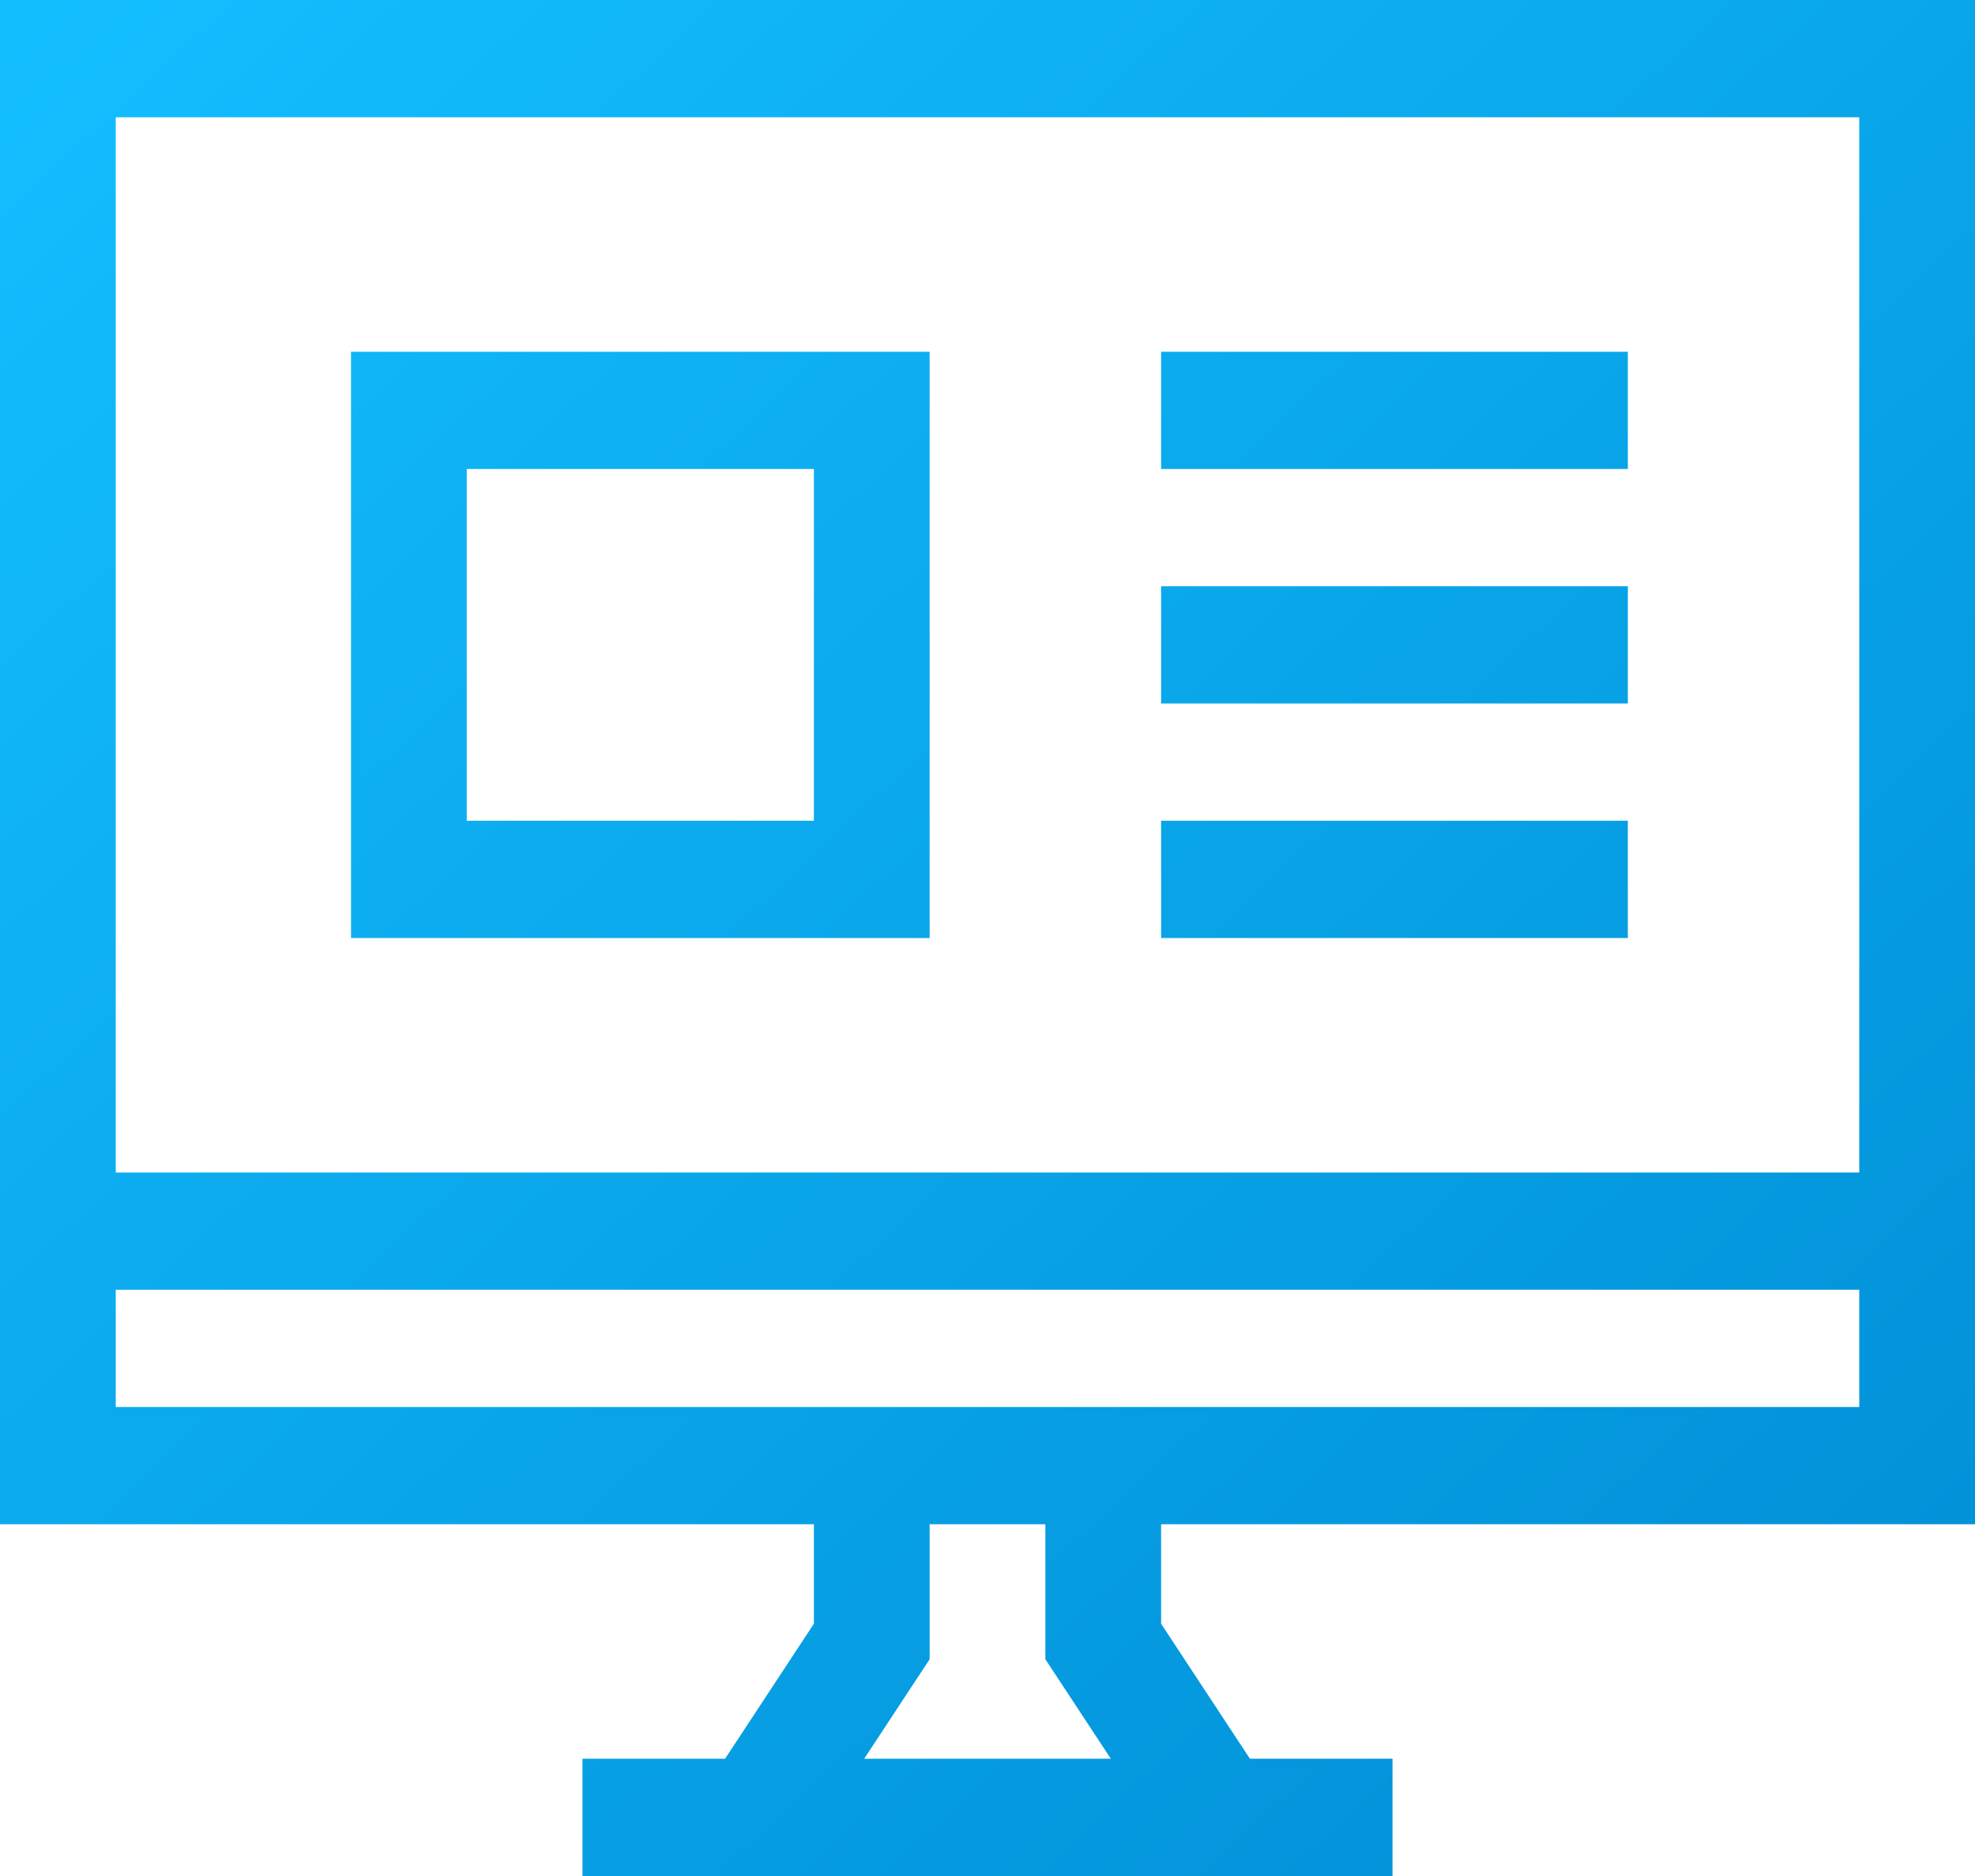
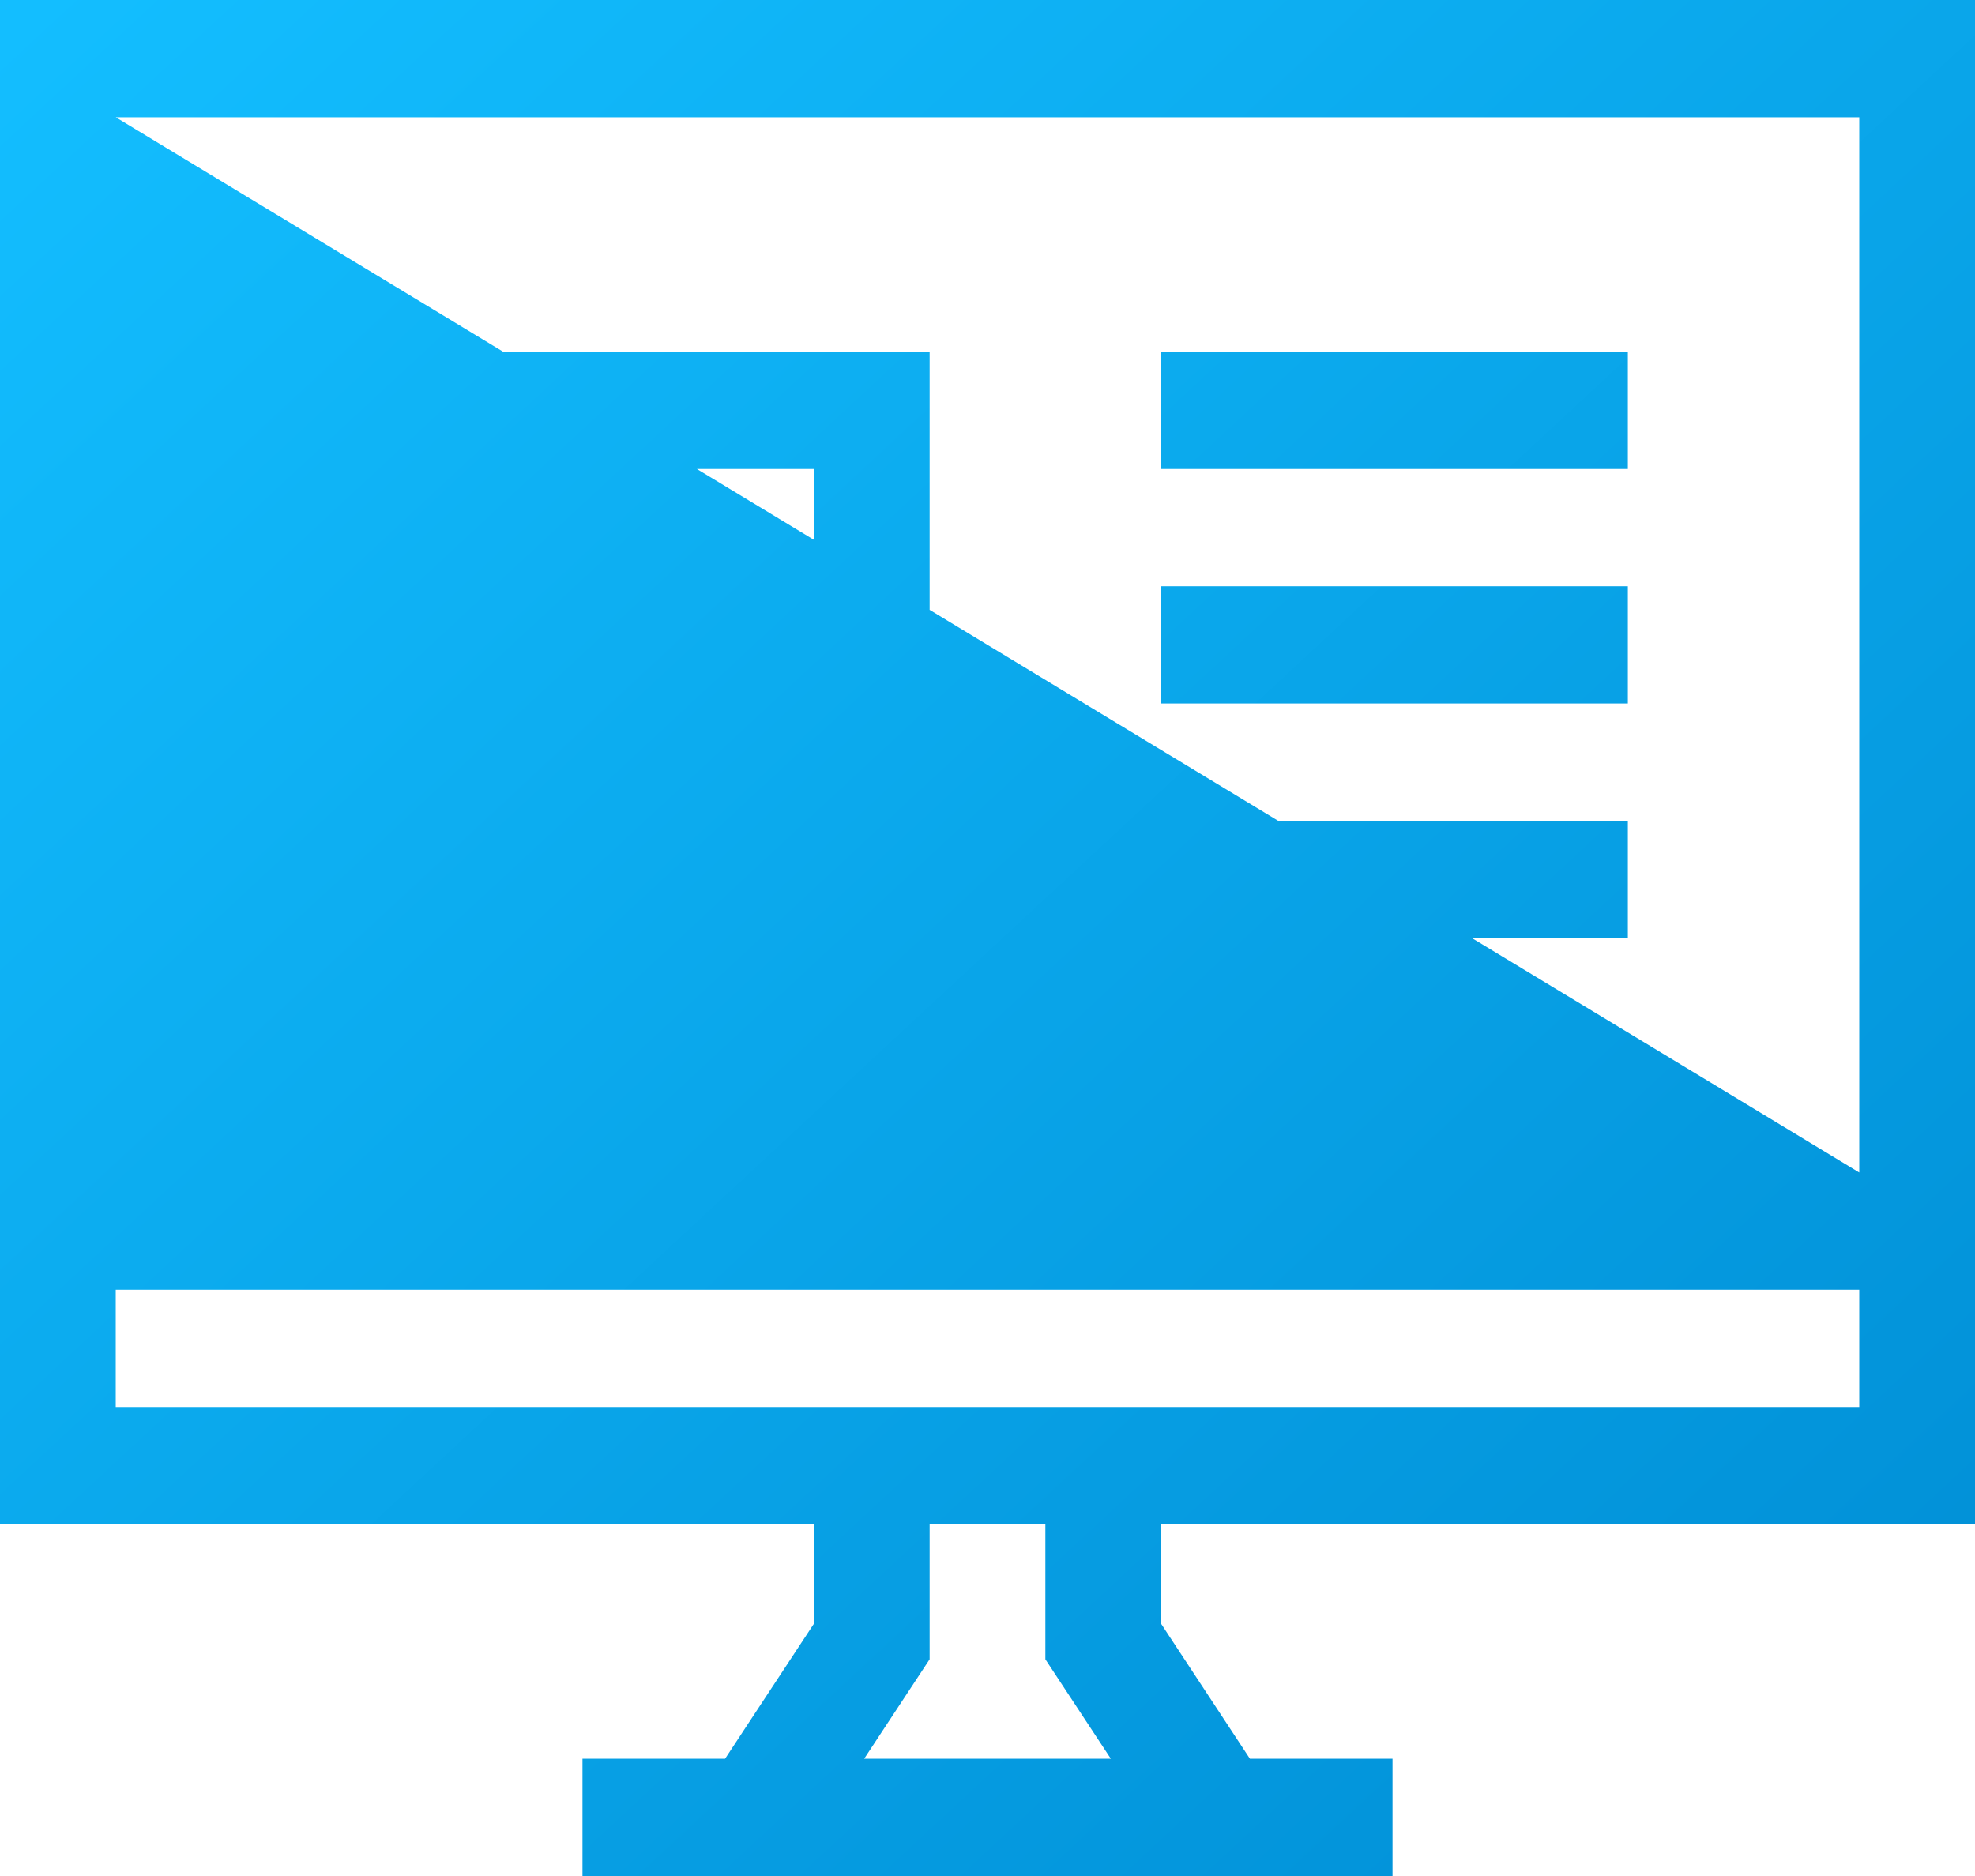
<svg xmlns="http://www.w3.org/2000/svg" width="40px" height="38px" viewBox="0 0 40 38" version="1.1">
  <title>user-profile</title>
  <desc>Created with Sketch.</desc>
  <defs>
    <linearGradient x1="0.759%" y1="0.759%" x2="100%" y2="100%" id="linearGradient-1">
      <stop stop-color="#13BEFF" offset="0%" />
      <stop stop-color="#008DD4" offset="100%" />
    </linearGradient>
  </defs>
  <g id="pages/online-service" stroke="none" stroke-width="1" fill="none" fill-rule="evenodd">
    <g id="pages/online-service/online-service-xl" transform="translate(-657, -780)" fill="url(#linearGradient-1)" fill-rule="nonzero">
-       <path d="M657,810.875 L673.484,810.875 L673.484,812.89 L671.685,815.625 L668.797,815.625 L668.797,818 L685.203,818 L685.203,815.625 L682.315,815.625 L680.516,812.89 L680.516,810.875 L697,810.875 L697,780 L657,780 L657,810.875 Z M679.498,815.625 L674.502,815.625 L675.828,813.61 L675.828,810.875 L678.172,810.875 L678.172,813.61 L679.498,815.625 Z M659.344,808.5 L659.344,806.125 L694.656,806.125 L694.656,808.5 L659.344,808.5 Z M694.656,782.375 L694.656,803.75 L659.344,803.75 L659.344,782.375 L694.656,782.375 Z M675.828,787.125 L664.109,787.125 L664.109,799 L675.828,799 L675.828,787.125 Z M673.484,796.625 L666.453,796.625 L666.453,789.5 L673.484,789.5 L673.484,796.625 Z M680.516,787.125 L680.516,789.5 L689.969,789.5 L689.969,787.125 L680.516,787.125 Z M680.516,791.875 L680.516,794.25 L689.969,794.25 L689.969,791.875 L680.516,791.875 Z M680.516,796.625 L680.516,799 L689.969,799 L689.969,796.625 L680.516,796.625 Z" id="user-profile" />
+       <path d="M657,810.875 L673.484,810.875 L673.484,812.89 L671.685,815.625 L668.797,815.625 L668.797,818 L685.203,818 L685.203,815.625 L682.315,815.625 L680.516,812.89 L680.516,810.875 L697,810.875 L697,780 L657,780 L657,810.875 Z M679.498,815.625 L674.502,815.625 L675.828,813.61 L675.828,810.875 L678.172,810.875 L678.172,813.61 L679.498,815.625 Z M659.344,808.5 L659.344,806.125 L694.656,806.125 L694.656,808.5 L659.344,808.5 Z M694.656,782.375 L694.656,803.75 L659.344,782.375 L694.656,782.375 Z M675.828,787.125 L664.109,787.125 L664.109,799 L675.828,799 L675.828,787.125 Z M673.484,796.625 L666.453,796.625 L666.453,789.5 L673.484,789.5 L673.484,796.625 Z M680.516,787.125 L680.516,789.5 L689.969,789.5 L689.969,787.125 L680.516,787.125 Z M680.516,791.875 L680.516,794.25 L689.969,794.25 L689.969,791.875 L680.516,791.875 Z M680.516,796.625 L680.516,799 L689.969,799 L689.969,796.625 L680.516,796.625 Z" id="user-profile" />
    </g>
  </g>
</svg>